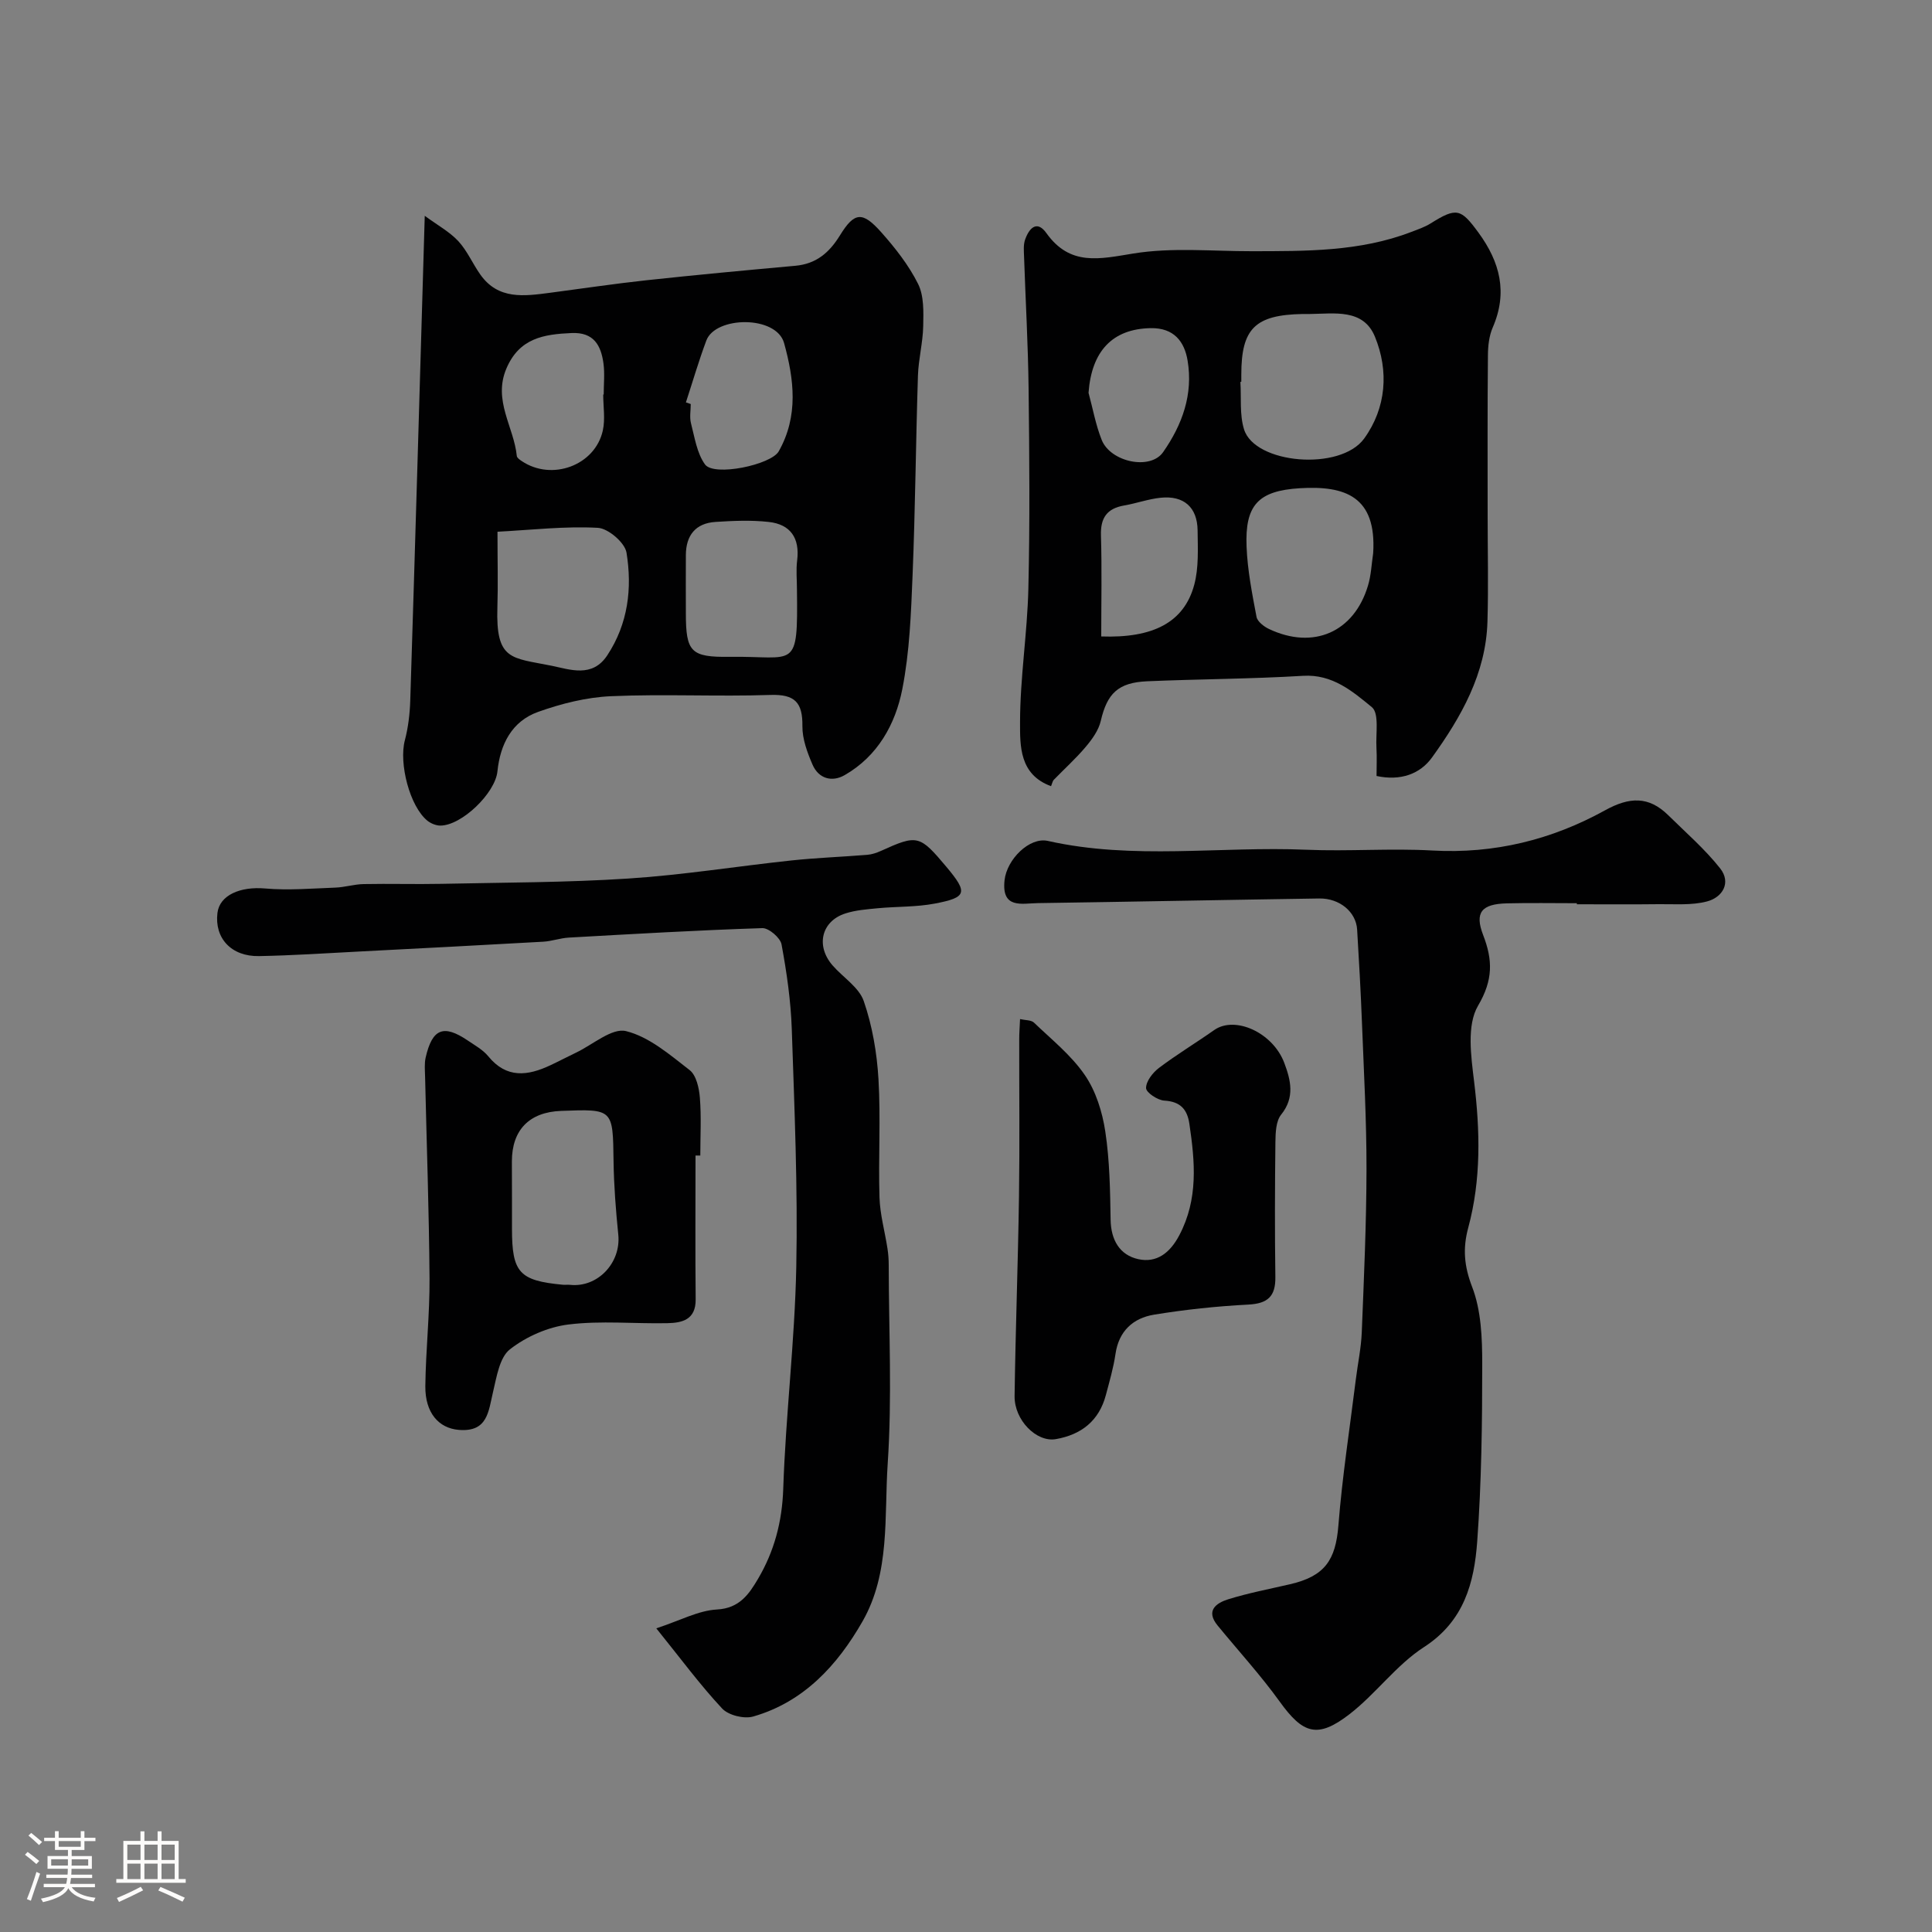
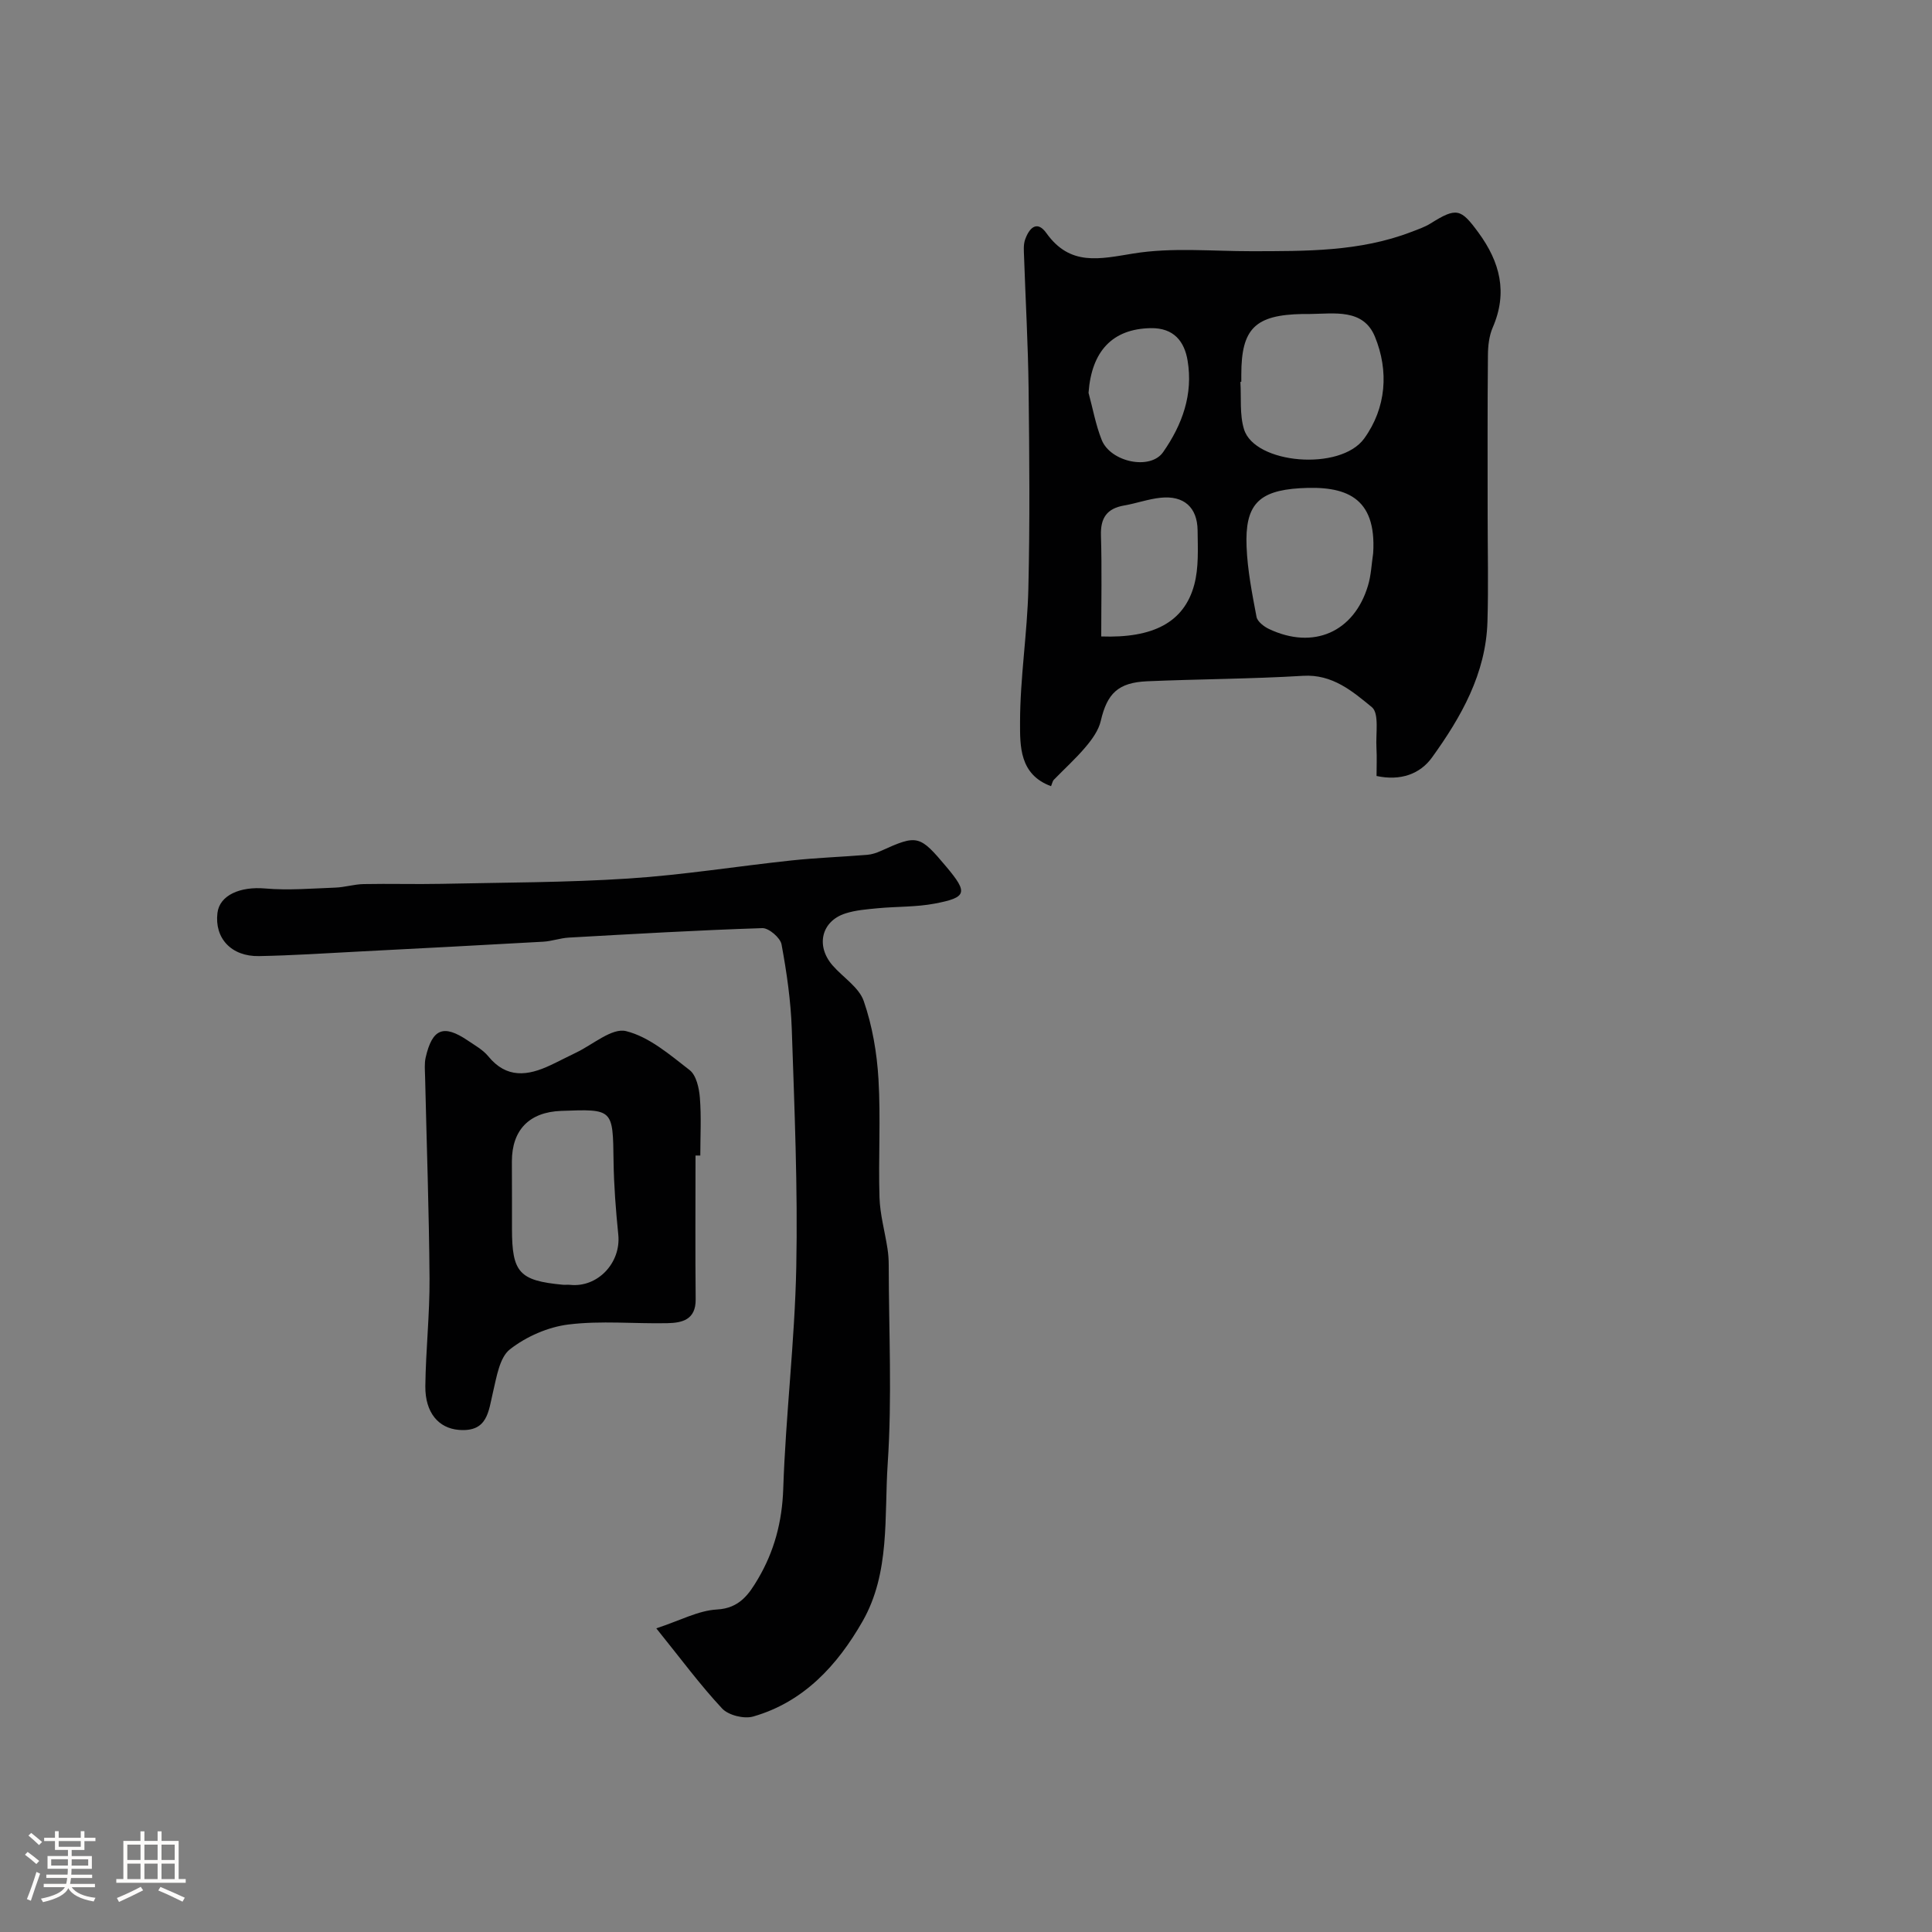
<svg xmlns="http://www.w3.org/2000/svg" enable-background="new 0 0 400 400" viewBox="0 0 400 400">
  <rect x="0" y="0" width="400" height="400" fill="#808080" stroke="none" />
  <path d="m5.17 384 .55-.58c.85.61 1.65 1.24 2.4 1.87l-.59.64c-.83-.73-1.62-1.38-2.36-1.93m1.22 9.53-.82-.34c.71-1.76 1.37-3.64 1.98-5.63.24.13.5.25.76.36-.6 1.67-1.24 3.54-1.92 5.61m-.5-13.5.57-.54c.56.44 1.31 1.06 2.26 1.87l-.64.64c-.68-.66-1.41-1.32-2.19-1.97m3.25.46h2.24v-1.36h.77v1.36h4.57v-1.36h.76v1.36h2.28v.69h-2.28v1.84h-2.64v1.26h4.18v2.64h-4.21c0 .45-.02.86-.05 1.21h4.32v.69h-4.38c-.04.34-.1.75-.19 1.22h5.15v.69h-4.82c.87 1.19 2.51 1.92 4.93 2.19-.17.31-.3.57-.37.76-2.77-.49-4.52-1.41-5.26-2.76-.56 1.26-2.3 2.23-5.24 2.9-.12-.24-.26-.48-.43-.72 2.73-.55 4.38-1.34 4.96-2.38h-4.38v-.69h4.65c.1-.38.17-.79.21-1.22h-4.32v-.69h4.4c.03-.34.05-.75.05-1.21h-4.2v-2.64h4.23v-1.26h-2.69v-1.84h-2.24zm1.46 4.46v1.29h3.45c.01-.4.02-.57.01-.53v-.32-.45h-3.46zm1.55-2.59h4.57v-1.19h-4.57zm6.11 2.59h-3.42v.77c-.01.19-.01.37-.02.53h3.44v-1.29z" fill="#fcfbfa" />
  <path d="m32.63 379.16h.82v1.98h3.54v7.89h1.46v.78h-14.37v-.78h1.46v-7.89h3.54v-1.98h.82v1.98h2.73zm-3.49 11.48.5.73c-1.61.82-3.28 1.63-5 2.41-.13-.27-.28-.55-.44-.82 1.75-.72 3.4-1.49 4.94-2.32m-2.78-5.55h2.73v-3.18h-2.73zm0 3.95h2.73v-3.2h-2.73zm3.54-3.95h2.73v-3.18h-2.73zm0 3.95h2.73v-3.2h-2.73zm7.89 4.68c-1.84-.92-3.51-1.7-5.02-2.32l.45-.73c1.89.8 3.57 1.55 5.04 2.23zm-1.62-11.81h-2.73v3.18h2.73zm-2.73 7.13h2.73v-3.2h-2.73z" fill="#fcfbfa" />
  <g fill="#010102">
-     <path d="m87.94 44.68c2.71 1.99 5.16 3.32 6.95 5.25 1.85 2 2.96 4.66 4.56 6.92 3.72 5.26 9.09 4.46 14.41 3.77 6.64-.87 13.27-1.87 19.92-2.59 10.28-1.11 20.57-2.07 30.86-3 4.33-.39 7.03-2.68 9.27-6.31 2.99-4.86 4.66-4.99 8.52-.66 2.91 3.27 5.71 6.83 7.65 10.72 1.24 2.49 1.12 5.81 1.06 8.75-.07 3.42-.98 6.82-1.09 10.24-.44 13.76-.55 27.54-1.11 41.3-.32 7.9-.61 15.9-2.13 23.62-1.43 7.27-5.1 13.87-11.93 17.79-2.61 1.5-5.39.76-6.66-2.18-1.08-2.51-2.12-5.3-2.09-7.96.06-4.87-1.53-6.63-6.61-6.46-10.99.37-22.01-.22-32.99.26-5.1.22-10.31 1.53-15.15 3.26-5.4 1.94-7.82 6.69-8.39 12.3-.46 4.53-7.43 11.25-11.85 11.23-.89-.01-1.93-.44-2.64-1-3.68-2.98-5.94-11.88-4.68-16.66.7-2.66 1.03-5.48 1.12-8.24 1.04-32.83 1.98-65.67 3-100.35zm15.06 65.41c0 6.33.13 10.98-.02 15.62-.36 11.12 2.88 10.43 11.24 12.13 3.77.76 8.4 2.56 11.51-2.16 4.32-6.55 5.18-13.89 3.98-21.27-.34-2.06-3.79-5.02-5.94-5.13-6.78-.37-13.61.43-20.77.81zm62 11.94c0-2-.21-4.02.04-5.99.58-4.63-1.37-7.49-5.9-7.98-3.63-.4-7.36-.24-11.02 0-4.11.27-6.1 2.78-6.12 6.86-.02 4-.01 8 0 12 0 8.09 1.01 9.18 9.15 9.07 13.59-.2 14.06 3.07 13.85-13.96zm-22.99-38.72c.33.11.67.22 1 .34 0 1.33-.27 2.74.05 3.98.76 2.92 1.22 6.19 2.9 8.52 1.86 2.58 13.7.08 15.27-2.71 4.13-7.3 3.17-14.94 1.11-22.4-1.6-5.79-14.2-5.61-16.1-.54-1.57 4.2-2.83 8.53-4.23 12.81zm-17.12-1.62h.1c0-2.16.24-4.34-.05-6.46-.51-3.7-1.98-6.47-6.56-6.28-5.79.25-10.86 1.04-13.54 7.36-2.81 6.62 1.56 12.07 2.16 18.1.04.38.61.78 1.02 1.05 6.23 4.2 15.2.91 16.79-6.34.52-2.37.08-4.95.08-7.43z" />
    <path d="m217.61 162.77c-6.56-2.4-6.43-8.33-6.42-13.26.01-9.2 1.5-18.39 1.72-27.6.33-13.82.21-27.65.05-41.48-.11-9.1-.63-18.2-.94-27.3-.04-1.16-.16-2.41.2-3.47.79-2.31 2.41-4.23 4.43-1.39 4.92 6.89 11 5.35 18.04 4.21 7.96-1.29 16.26-.46 24.42-.47 11.19-.02 22.39.12 33.08-3.99 1.36-.52 2.78-1 4-1.76 5.39-3.38 6.26-3.08 9.91 1.9 4.48 6.12 6.09 12.42 2.95 19.65-.75 1.73-.98 3.81-.99 5.73-.11 11.03-.06 22.06-.06 33.09 0 7.37.18 14.74-.04 22.1-.32 10.74-5.44 19.72-11.48 28.1-2.46 3.41-6.49 4.9-11.48 3.83 0-1.93.09-3.9-.02-5.85-.17-2.89.61-7.11-.95-8.4-3.99-3.27-8.16-6.86-14.24-6.49-10.74.65-21.53.67-32.28 1.13-6.05.26-8.3 2.56-9.61 8.22-.45 1.94-1.8 3.81-3.13 5.38-2.03 2.41-4.4 4.54-6.6 6.81-.22.21-.27.59-.56 1.31zm39.39-83.72c-.06 0-.13.01-.19.01.21 3.29-.19 6.76.75 9.82 2.21 7.19 19.95 8.72 24.88 1.91 4.58-6.34 5.14-13.98 2.22-21.09-2.4-5.84-8.38-4.75-13.47-4.69-.5.01-1-.01-1.49 0-9.84.18-12.7 3-12.7 12.54zm27.3 35.48c.74-11.79-5.86-14.01-15.16-13.45-8.68.52-11.4 3.53-11.05 12.11.19 4.87 1.15 9.72 2.06 14.53.19.98 1.55 2.02 2.61 2.52 9.16 4.32 17.57.65 20.46-8.97.66-2.16.74-4.49 1.08-6.74zm-56.3 17.24c10.63.38 17.13-2.84 19.25-10.68.96-3.56.74-7.5.7-11.27-.05-4.79-2.85-7.26-7.63-6.77-2.56.26-5.05 1.17-7.6 1.61-3.55.62-4.89 2.57-4.78 6.18.21 6.88.06 13.76.06 20.93zm-2.63-50.44c.89 3.26 1.48 6.64 2.73 9.76 1.83 4.57 10.05 6.33 12.71 2.52 4.01-5.74 6.23-11.99 5.07-18.95-.65-3.94-2.83-6.82-7.67-6.72-7.84.15-12.21 4.7-12.84 13.39z" />
-     <path d="m326.47 187c-4.83 0-9.67-.09-14.49.03-5.28.13-6.7 1.91-4.91 6.56 1.99 5.16 2.1 9.27-1.06 14.64-2.36 4.02-1.45 10.43-.82 15.63 1.25 10.24 1.49 20.34-1.21 30.34-1.15 4.26-.86 7.91.81 12.24 1.88 4.87 2.09 10.59 2.09 15.94 0 12.26-.15 24.56-1.04 36.78-.62 8.51-2.71 16.48-11 21.84-5.75 3.71-9.98 9.69-15.46 13.92-6.62 5.11-9.63 4.04-14.41-2.59-3.96-5.5-8.57-10.53-12.88-15.79-2.53-3.08-.28-4.65 2.18-5.42 4.17-1.3 8.5-2.12 12.77-3.11 7.24-1.66 9.49-4.99 10.06-12.18.8-10.11 2.36-20.16 3.61-30.24.4-3.25 1.1-6.49 1.23-9.75.45-11.26.96-22.53.98-33.79.01-10.1-.55-20.2-.94-30.29-.25-6.44-.61-12.87-1-19.3-.22-3.66-3.63-6.5-7.84-6.44-19.43.29-38.86.68-58.28.96-3.28.05-7.53 1.27-6.88-4.73.47-4.34 5.17-8.99 8.95-8.15 17.74 3.99 35.7 1.07 53.54 1.83 8.68.37 17.42-.33 26.09.16 12.81.72 24.72-2.23 35.74-8.32 5.05-2.79 9.04-2.98 13.1 1.02 3.65 3.6 7.58 7 10.74 11 2.33 2.96.5 5.99-2.71 6.84-3.16.84-6.65.53-10 .57-5.65.07-11.31.02-16.96.02 0-.07 0-.14 0-.22z" />
    <path d="m135.88 337.13c4.94-1.62 8.7-3.69 12.55-3.9 4.7-.25 6.66-3.22 8.5-6.33 3.36-5.69 5-11.81 5.23-18.63.51-15.31 2.39-30.59 2.7-45.9.33-16.42-.38-32.86-.93-49.28-.2-5.88-1.05-11.77-2.12-17.56-.25-1.37-2.63-3.41-3.97-3.37-13.37.43-26.72 1.21-40.08 1.96-1.78.1-3.52.75-5.3.85-12.68.72-25.37 1.37-38.05 2.03-6.93.36-13.85.82-20.78.95-5.75.11-9.25-3.72-8.61-8.94.45-3.7 4.76-5.51 9.87-5.06 4.81.42 9.69 0 14.54-.18 1.95-.07 3.88-.69 5.83-.73 5.36-.11 10.72.06 16.08-.05 12.93-.28 25.89-.26 38.78-1.1 11.27-.73 22.46-2.54 33.71-3.74 5.23-.56 10.5-.74 15.75-1.17.94-.08 1.9-.4 2.76-.79 7.6-3.44 8.04-3.34 13.6 3.28 4.49 5.35 4.28 6.34-2.42 7.61-3.84.73-7.85.59-11.77.96-2.26.22-4.59.39-6.73 1.08-4.96 1.6-6.17 6.7-2.65 10.75 2.16 2.49 5.47 4.53 6.46 7.39 1.78 5.15 2.73 10.73 3.05 16.19.48 8.14-.04 16.33.21 24.48.11 3.53 1.11 7.03 1.65 10.55.18 1.14.26 2.31.26 3.46.02 13.7.71 27.44-.21 41.07-.74 10.98.55 22.61-5.22 32.69-5.18 9.05-12.14 16.68-22.64 19.69-1.89.54-5.11-.26-6.42-1.66-4.56-4.88-8.54-10.29-13.63-16.6z" />
-     <path d="m211.19 210.99c1.13.26 2.3.18 2.88.73 3.65 3.5 7.73 6.76 10.54 10.87 2.28 3.32 3.62 7.63 4.23 11.68.91 6.01 1 12.17 1.1 18.27.07 4.21 1.9 7.32 5.75 8.16 3.75.81 6.52-1.24 8.47-4.95 3.96-7.5 3.25-15.21 2.09-23.06-.44-3.01-1.86-4.63-5.19-4.82-1.39-.08-3.78-1.68-3.78-2.6-.01-1.4 1.38-3.19 2.66-4.16 3.69-2.79 7.67-5.19 11.45-7.85 4.27-3.01 12.13.48 14.51 6.81 1.32 3.51 2.24 7.12-.65 10.7-1.08 1.34-1.16 3.71-1.19 5.62-.11 9.33-.14 18.66-.01 27.99.06 4.01-1.56 5.51-5.59 5.72-6.54.34-13.08 1.03-19.54 2.09-4.31.71-7.28 3.37-7.97 8.13-.42 2.88-1.25 5.71-2 8.54-1.42 5.33-5.11 8.19-10.37 9.1-3.99.68-8.59-3.94-8.52-8.92.19-13.76.71-27.52.91-41.29.16-10.83.03-21.66.05-32.48-.01-1.32.1-2.63.17-4.28z" />
    <path d="m144 239.24c0 9.93-.07 19.86.03 29.78.04 4.22-2.79 4.87-5.87 4.93-6.82.14-13.73-.56-20.45.27-4.24.52-8.76 2.5-12.13 5.14-2.15 1.68-2.75 5.68-3.49 8.78-.97 4.07-1.09 8.41-7.13 7.9-4.13-.35-6.96-3.53-6.9-9.07.09-7.43.92-14.86.87-22.28-.1-13.92-.6-27.85-.92-41.77-.03-1.33-.17-2.71.12-3.98 1.37-5.98 3.7-6.9 8.69-3.53 1.49 1.01 3.16 1.93 4.27 3.28 3.79 4.65 8.18 4.06 12.86 1.86 1.77-.83 3.5-1.75 5.27-2.59 3.49-1.65 7.47-5.2 10.39-4.48 4.79 1.18 9.08 4.9 13.17 8.07 1.38 1.07 1.96 3.72 2.12 5.71.32 3.97.09 7.99.09 11.98-.32 0-.66 0-.99 0zm-38 9.19v5.98c0 9.06 1.51 10.73 10.5 11.58.49.05 1-.03 1.49.02 5.74.63 10.61-4.55 10.02-10.38-.51-5.06-.91-10.15-.98-15.23-.15-10.81-.04-10.81-10.87-10.4-6.58.25-10.17 3.94-10.18 10.45.02 2.66.02 5.32.02 7.98z" />
  </g>
</svg>